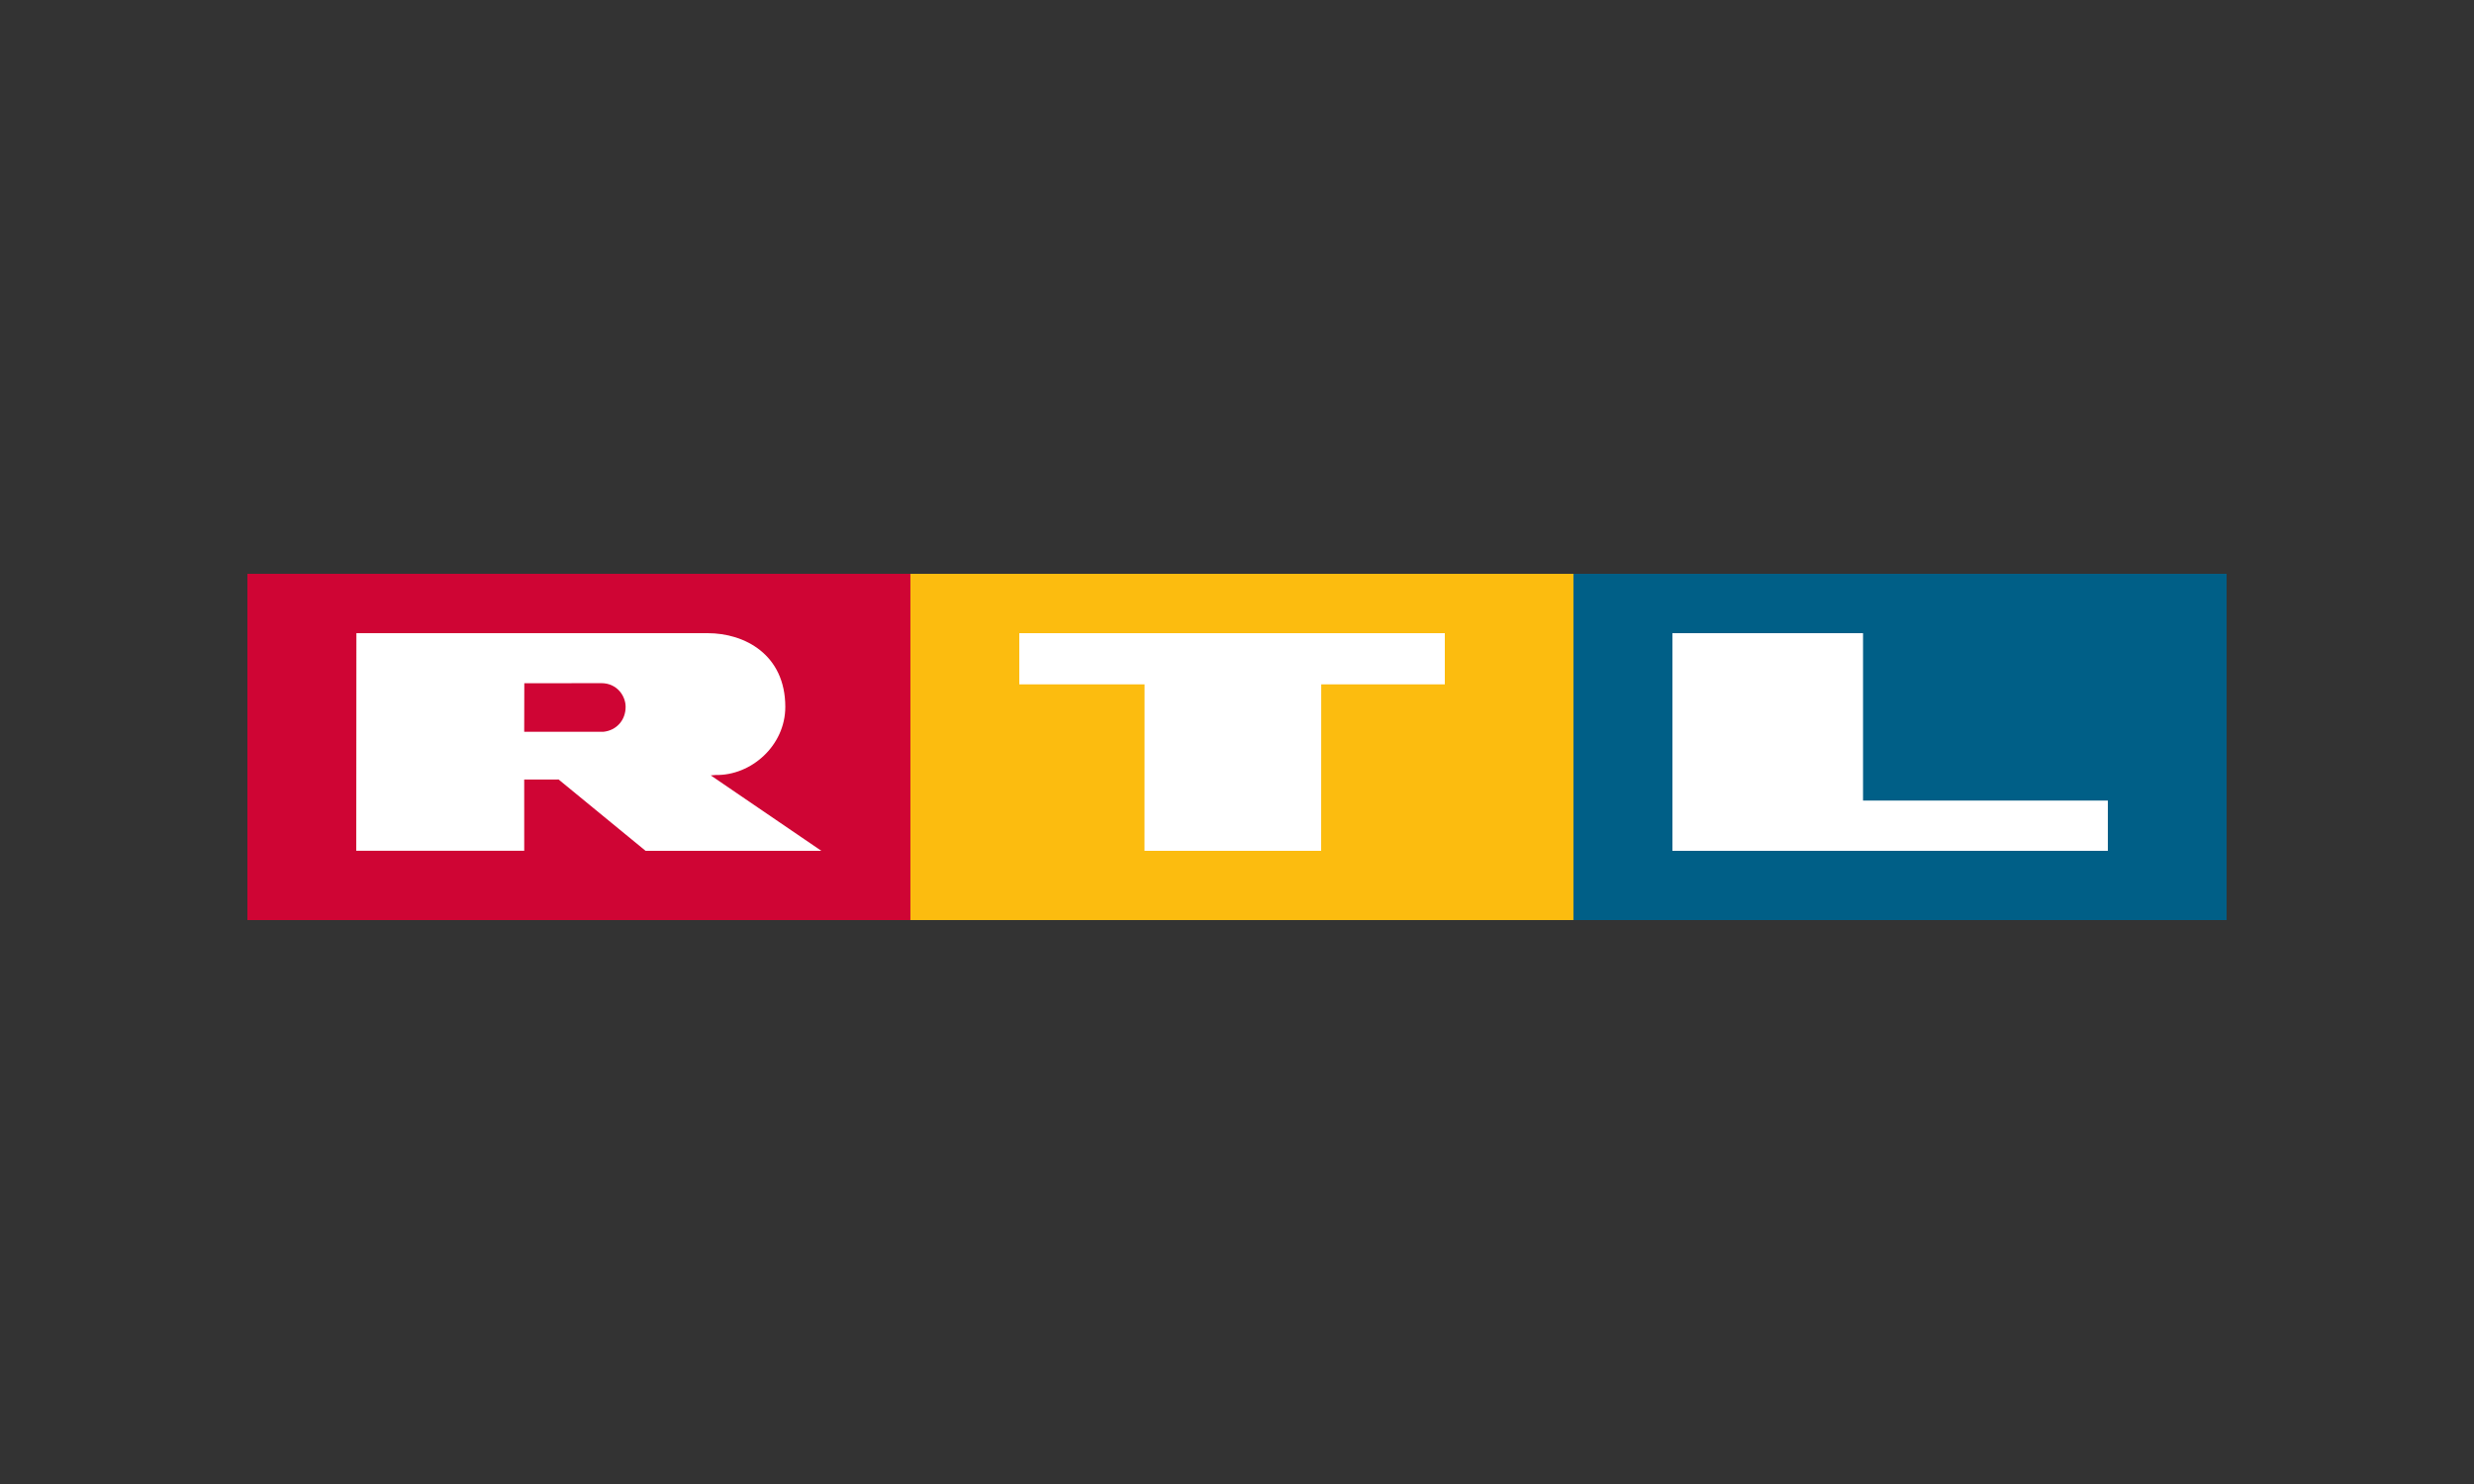
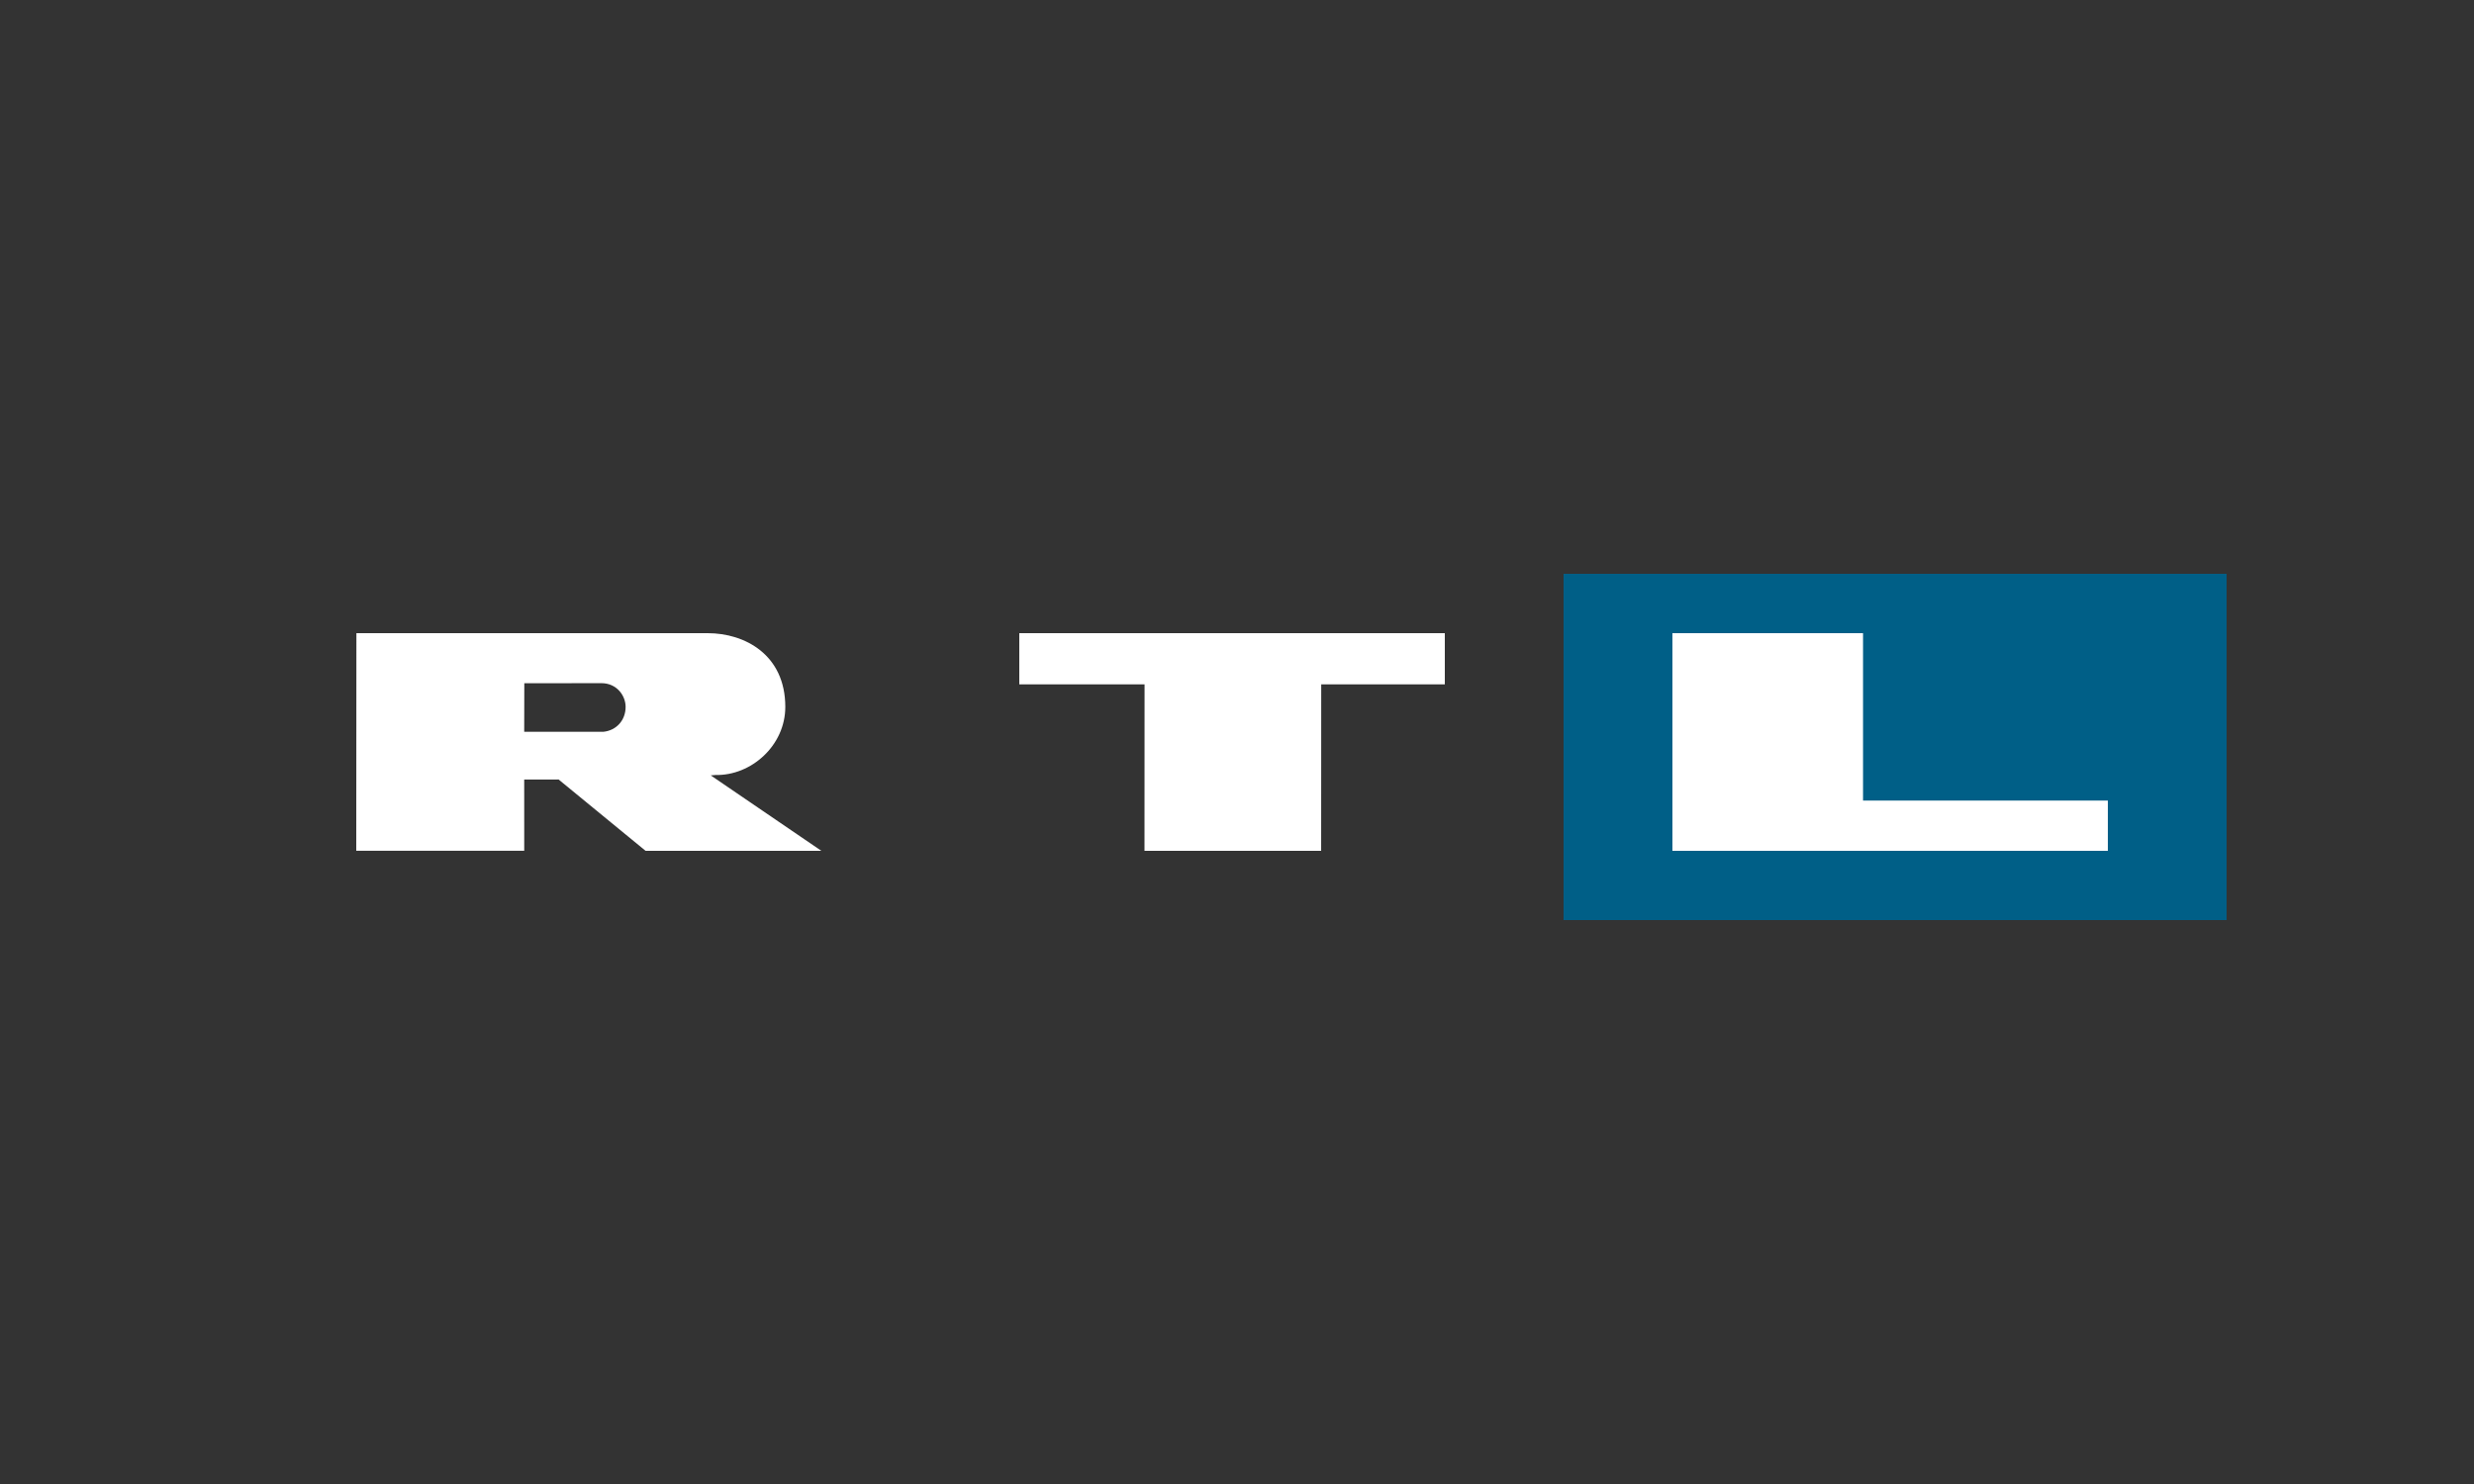
<svg xmlns="http://www.w3.org/2000/svg" width="250" height="150" viewBox="0 0 250 150">
  <rect x="0" y="0" width="250" height="150" fill="#333333" stroke="none" />
  <g fill="none" fill-rule="evenodd">
-     <path fill="#CF0534" fill-rule="nonzero" d="M25 58h67v35H25z" />
    <path fill="#005F87" fill-rule="nonzero" d="M158 58h67v35h-67z" />
-     <path fill="#FCBC0F" fill-rule="nonzero" d="M92 58h67v35H92z" />
    <path fill="#FFF" fill-rule="nonzero" d="M188.262 64v16.922H213V86h-44V64zM146 69.172h-12.49L133.503 86h-17.852l.007-16.828H103V64h43z" />
    <path fill="#FFF" d="M60.776 69.053c1.544 0 2.443 1.256 2.443 2.398 0 1.342-.923 2.385-2.258 2.518l-7.99-.003.01-4.903 7.795-.01zM71.516 64c3.741 0 7.834 2.168 7.84 7.443.003 3.922-3.454 6.976-7.058 6.892l-.477.04L83 86H65.237l-8.789-7.21-3.476.006.002 7.195H36L36.015 64h35.5z" />
  </g>
</svg>